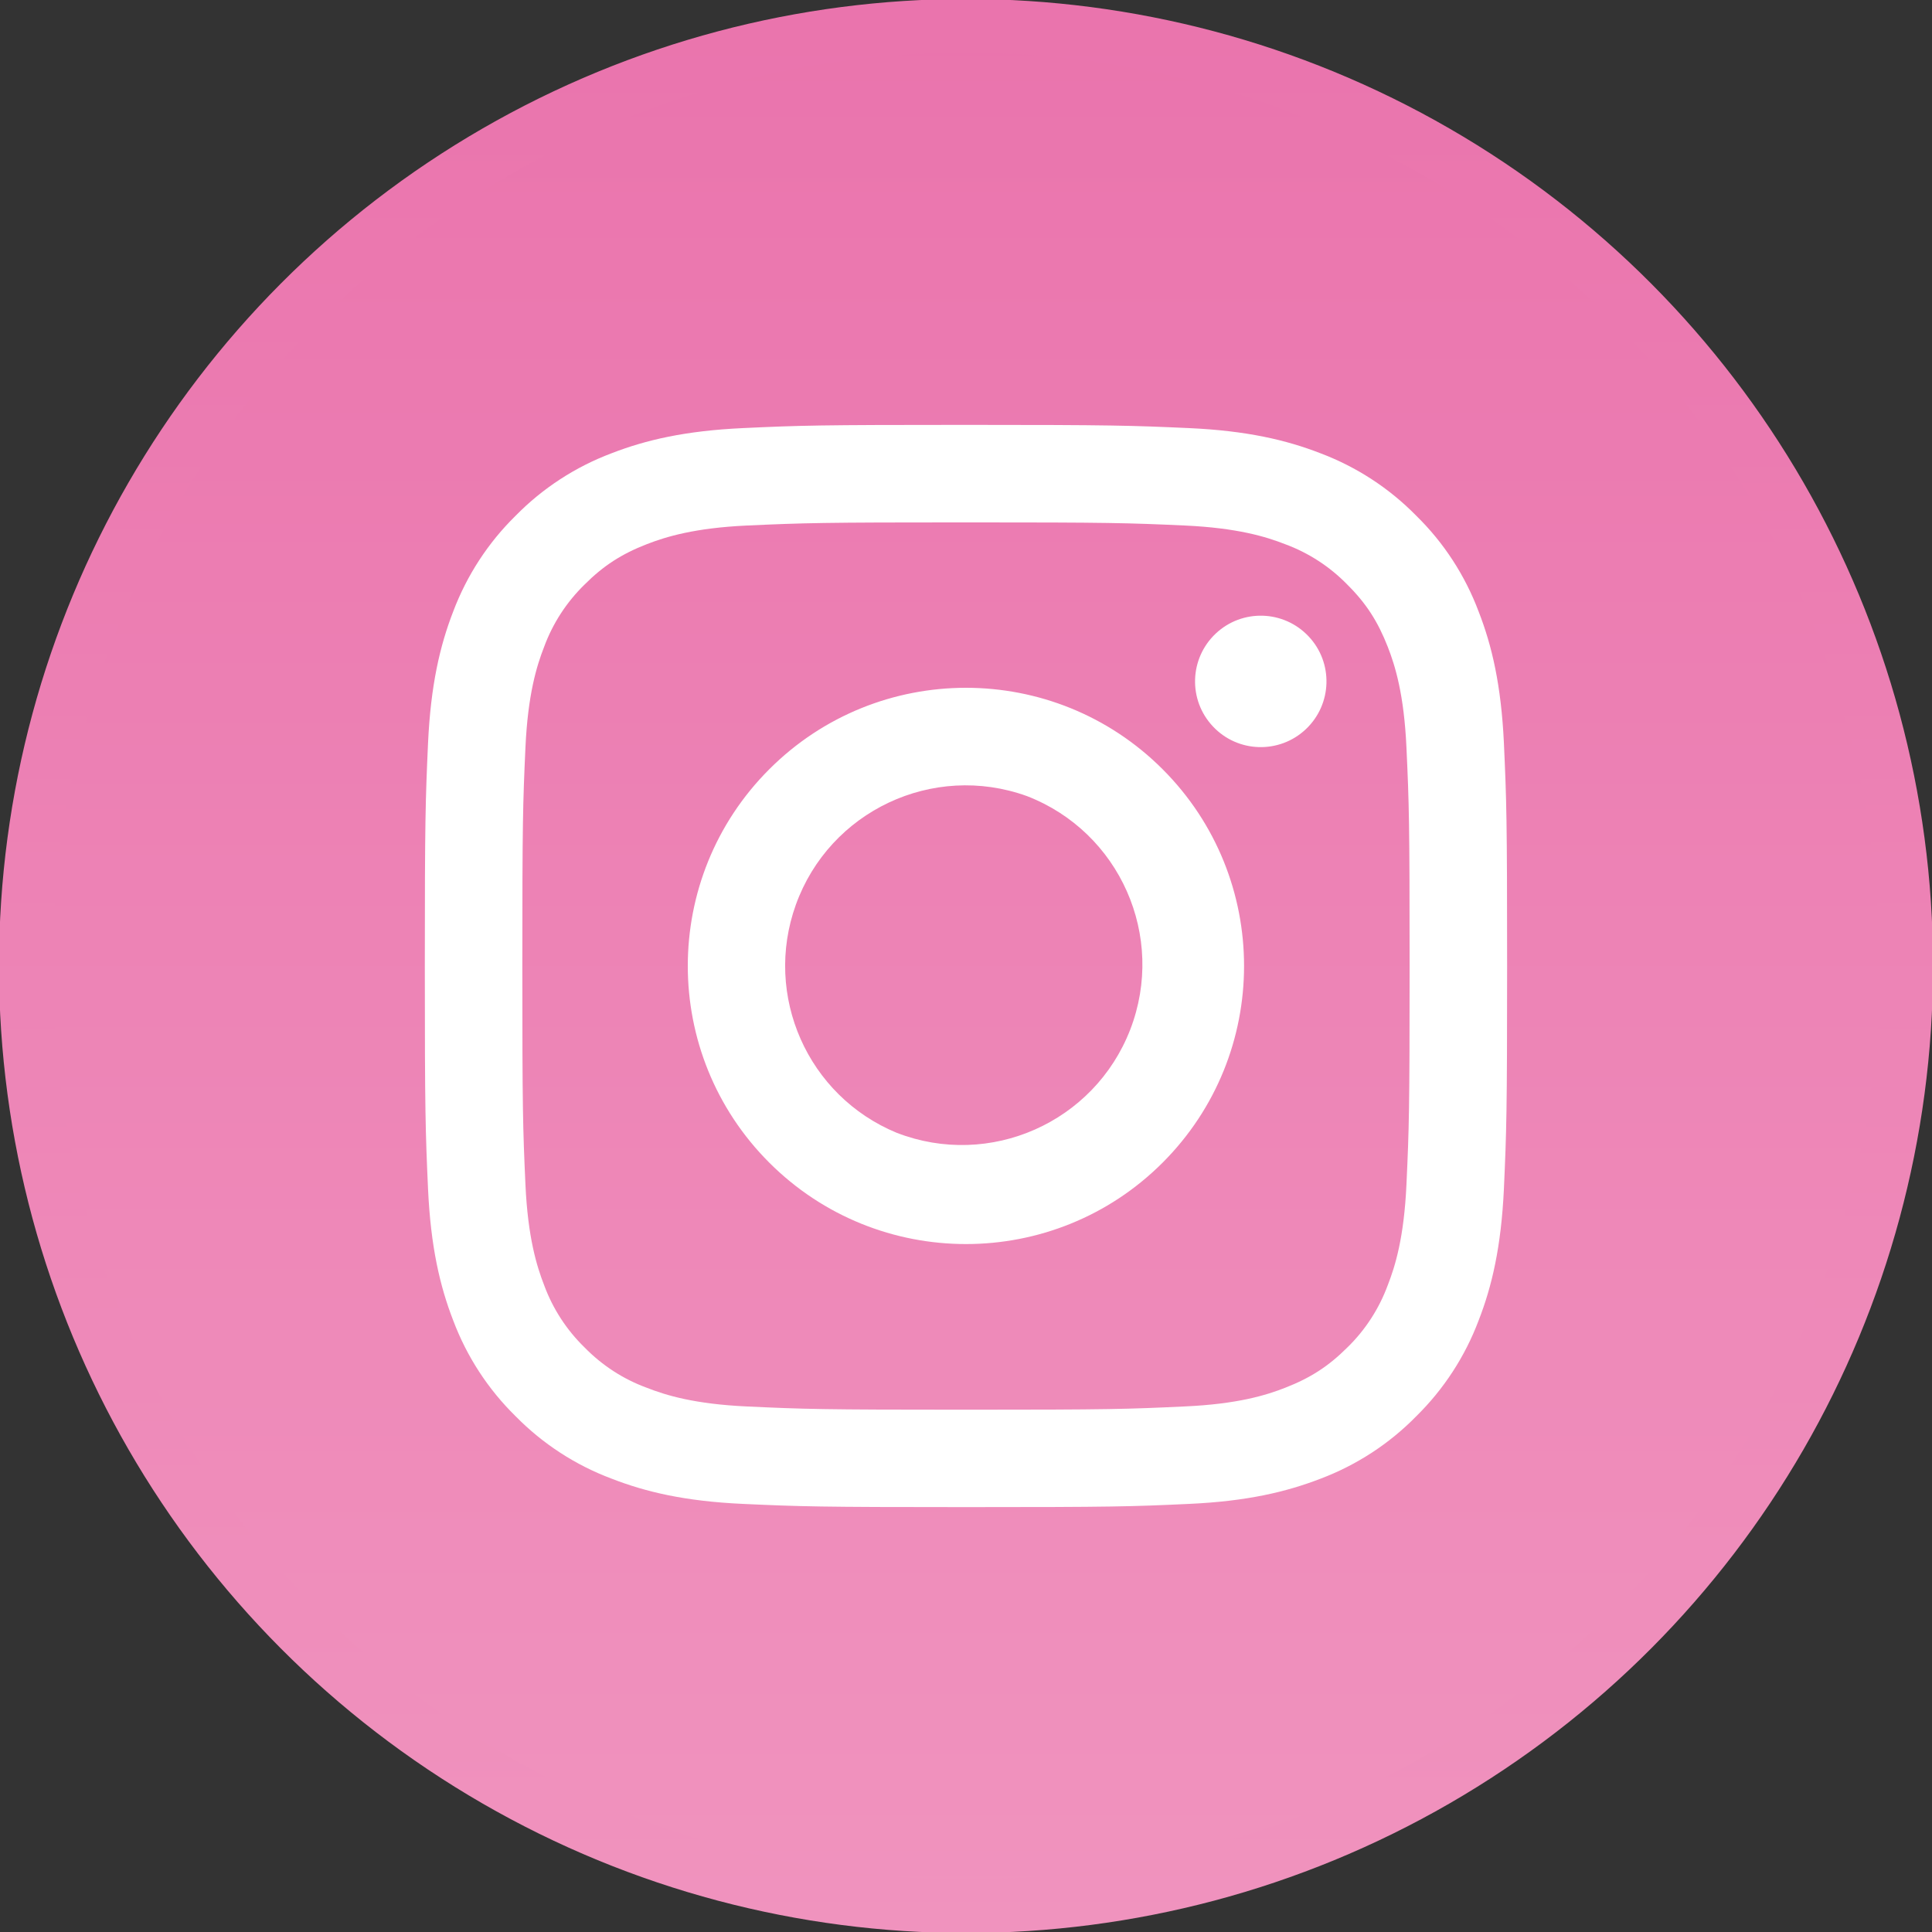
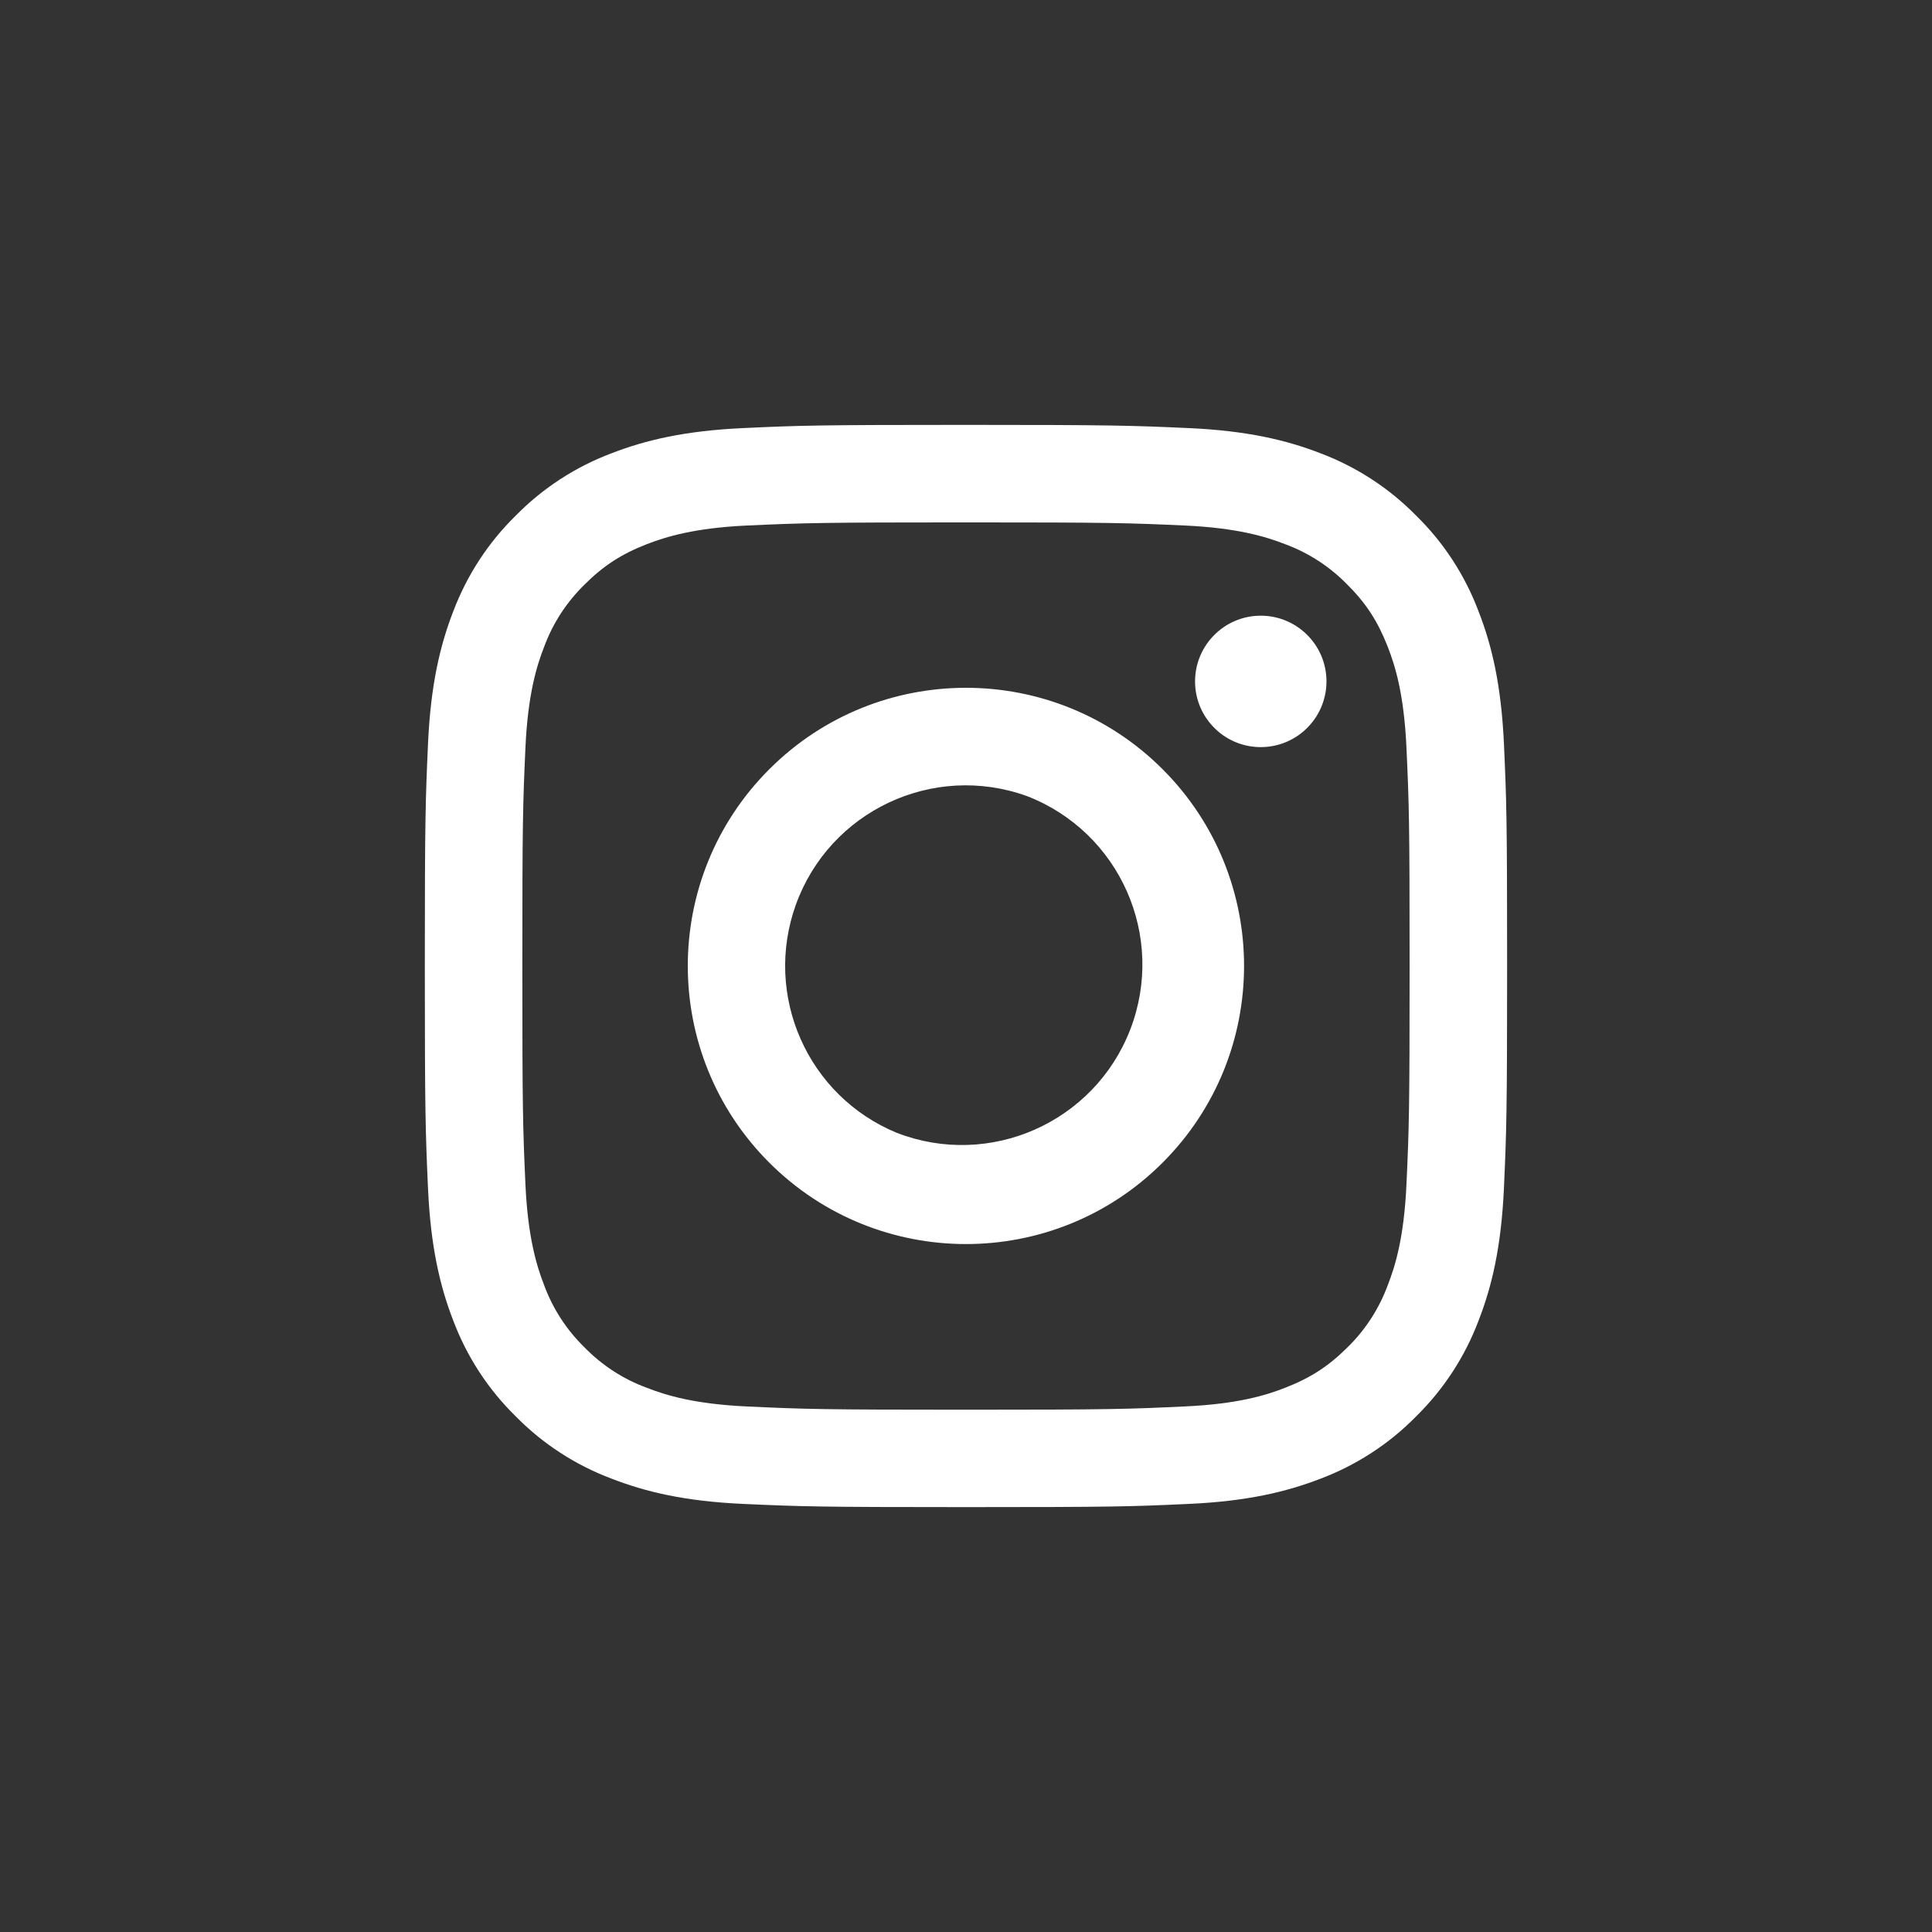
<svg xmlns="http://www.w3.org/2000/svg" version="1.1" id="Layer_1" x="0px" y="0px" width="36px" height="36px" viewBox="0 0 36 36" enable-background="new 0 0 36 36" xml:space="preserve">
  <rect x="0" y="0" width="36" height="36" fill="#333333" stroke="none" />
  <linearGradient id="SVGID_1_" gradientUnits="userSpaceOnUse" x1="18" y1="0.481" x2="18" y2="35.519">
    <stop offset="0" style="stop-color:#EA74AD" />
    <stop offset="1" style="stop-color:#F093BE" />
  </linearGradient>
  <linearGradient id="SVGID_2_" gradientUnits="userSpaceOnUse" x1="18" y1="-0.019" x2="18" y2="36.019">
    <stop offset="0" style="stop-color:#EA74AD" />
    <stop offset="1" style="stop-color:#F093BE" />
  </linearGradient>
-   <circle fill="url(#SVGID_1_)" stroke="url(#SVGID_2_)" stroke-miterlimit="10" cx="18" cy="18" r="17.519" />
  <path fill="#FFFFFF" d="M13.842,7.977c1.075-0.05,1.418-0.06,4.157-0.06c2.74,0,3.082,0.012,4.157,0.06  c1.074,0.049,1.807,0.22,2.449,0.469c0.672,0.254,1.281,0.65,1.785,1.164c0.514,0.503,0.909,1.112,1.162,1.785  c0.25,0.641,0.42,1.375,0.471,2.447c0.049,1.077,0.06,1.42,0.06,4.158c0,2.74-0.012,3.082-0.06,4.157  c-0.051,1.073-0.221,1.806-0.471,2.448c-0.253,0.672-0.65,1.281-1.162,1.785c-0.504,0.514-1.113,0.91-1.785,1.164  c-0.643,0.248-1.375,0.42-2.448,0.469c-1.076,0.05-1.419,0.06-4.158,0.06c-2.739,0-3.082-0.011-4.157-0.06  c-1.072-0.049-1.806-0.221-2.447-0.471c-0.673-0.252-1.283-0.649-1.787-1.162c-0.513-0.503-0.91-1.112-1.163-1.785  c-0.249-0.642-0.419-1.375-0.469-2.447c-0.048-1.077-0.06-1.42-0.06-4.158c0-2.739,0.012-3.082,0.06-4.156  c0.05-1.074,0.22-1.808,0.469-2.45c0.254-0.672,0.65-1.281,1.163-1.784c0.503-0.513,1.113-0.91,1.785-1.163  C12.034,8.198,12.769,8.027,13.842,7.977L13.842,7.977z M22.074,9.792c-1.063-0.048-1.383-0.058-4.075-0.058  c-2.692,0-3.01,0.01-4.074,0.058c-0.984,0.045-1.517,0.21-1.873,0.348c-0.47,0.183-0.807,0.4-1.16,0.753  c-0.334,0.326-0.592,0.722-0.753,1.16C10,12.408,9.836,12.942,9.791,13.926C9.743,14.989,9.733,15.308,9.733,18  c0,2.691,0.01,3.011,0.058,4.075c0.045,0.983,0.21,1.517,0.348,1.872c0.161,0.438,0.419,0.835,0.753,1.16  c0.326,0.334,0.722,0.592,1.16,0.752c0.356,0.14,0.89,0.304,1.873,0.349c1.063,0.049,1.381,0.06,4.074,0.06  c2.694,0,3.013-0.011,4.075-0.061c0.982-0.044,1.517-0.208,1.873-0.348c0.47-0.183,0.806-0.399,1.16-0.752  c0.334-0.325,0.591-0.723,0.752-1.16c0.139-0.355,0.303-0.889,0.348-1.872c0.049-1.064,0.059-1.384,0.059-4.075  c0-2.692-0.01-3.011-0.059-4.074c-0.045-0.984-0.209-1.518-0.348-1.873c-0.184-0.47-0.399-0.807-0.754-1.16  c-0.325-0.334-0.722-0.592-1.159-0.753C23.591,10.001,23.057,9.837,22.074,9.792z M16.711,21.109c1.733,0.67,3.68-0.193,4.35-1.926  c0.668-1.734-0.194-3.681-1.928-4.35c-1.748-0.629-3.675,0.279-4.304,2.027C14.221,18.553,15.05,20.424,16.711,21.109L16.711,21.109  z M14.334,14.334c2.024-2.024,5.307-2.024,7.33,0s2.023,5.306,0,7.33l0,0c-2.023,2.023-5.306,2.023-7.33,0  C12.31,19.64,12.31,16.358,14.334,14.334L14.334,14.334L14.334,14.334z M24.332,13.588c0.492-0.464,0.516-1.239,0.051-1.731  c-0.464-0.492-1.238-0.515-1.73-0.051l0,0c-0.492,0.464-0.516,1.239-0.051,1.731C23.064,14.029,23.84,14.052,24.332,13.588z" />
</svg>